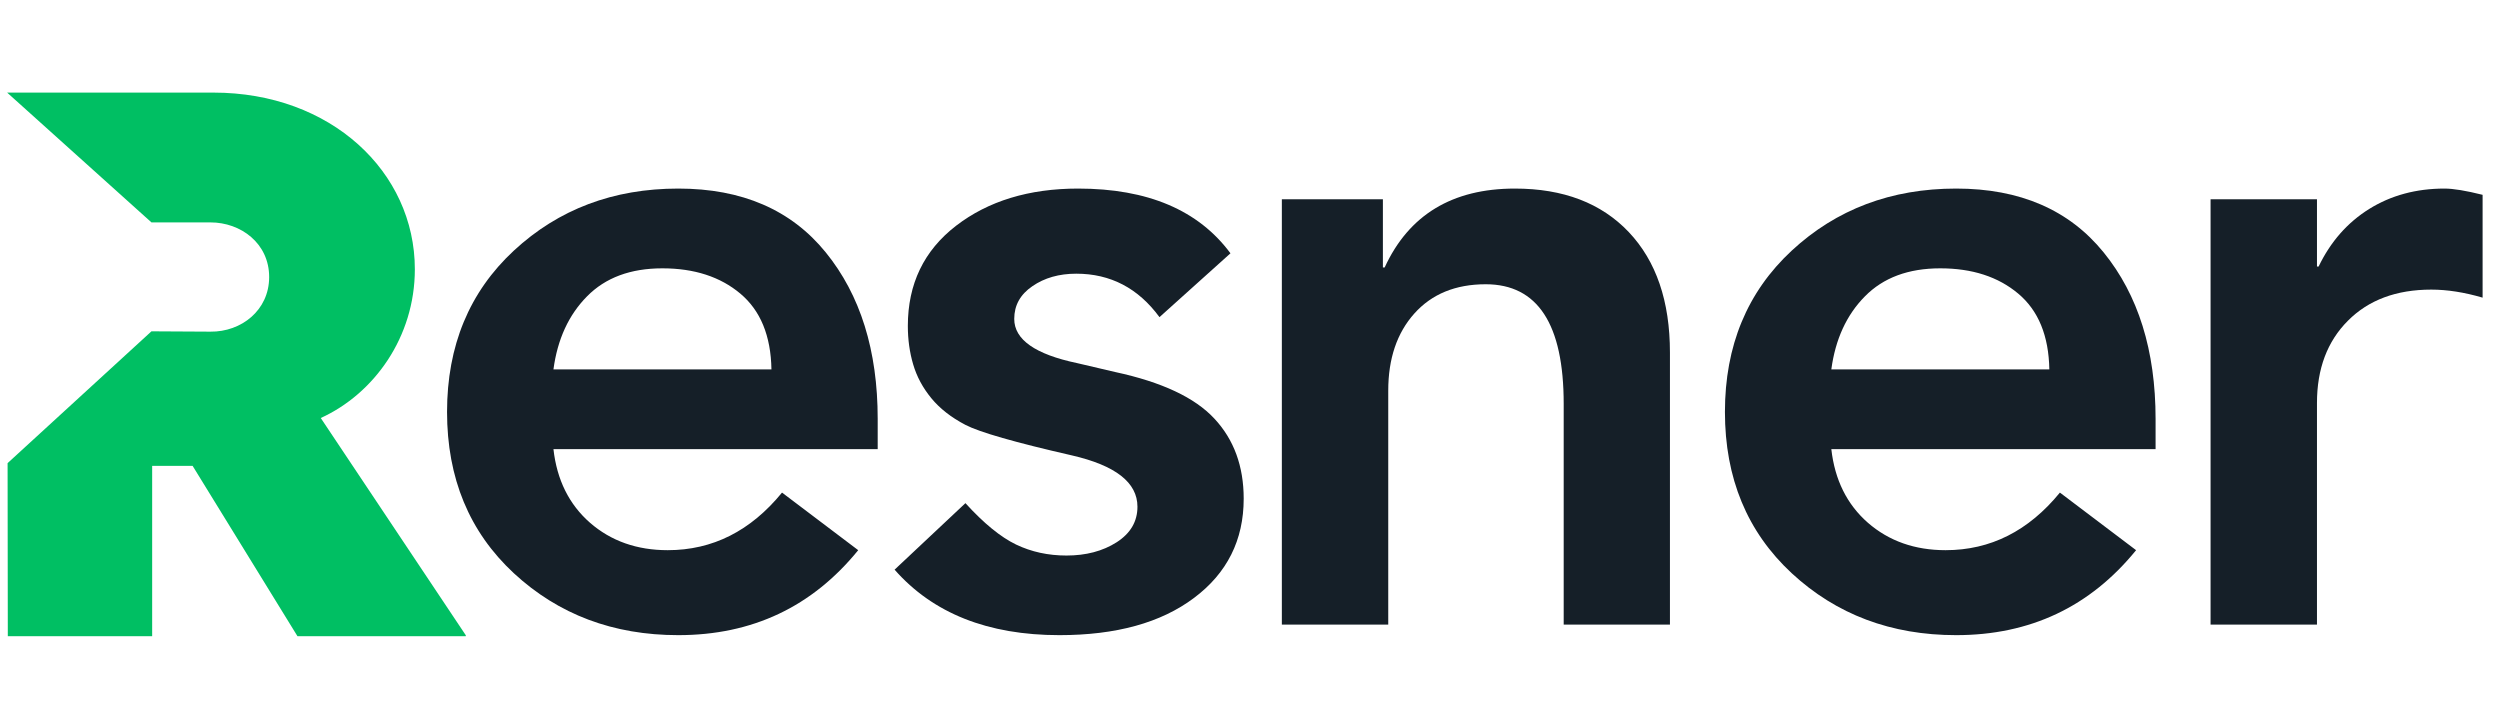
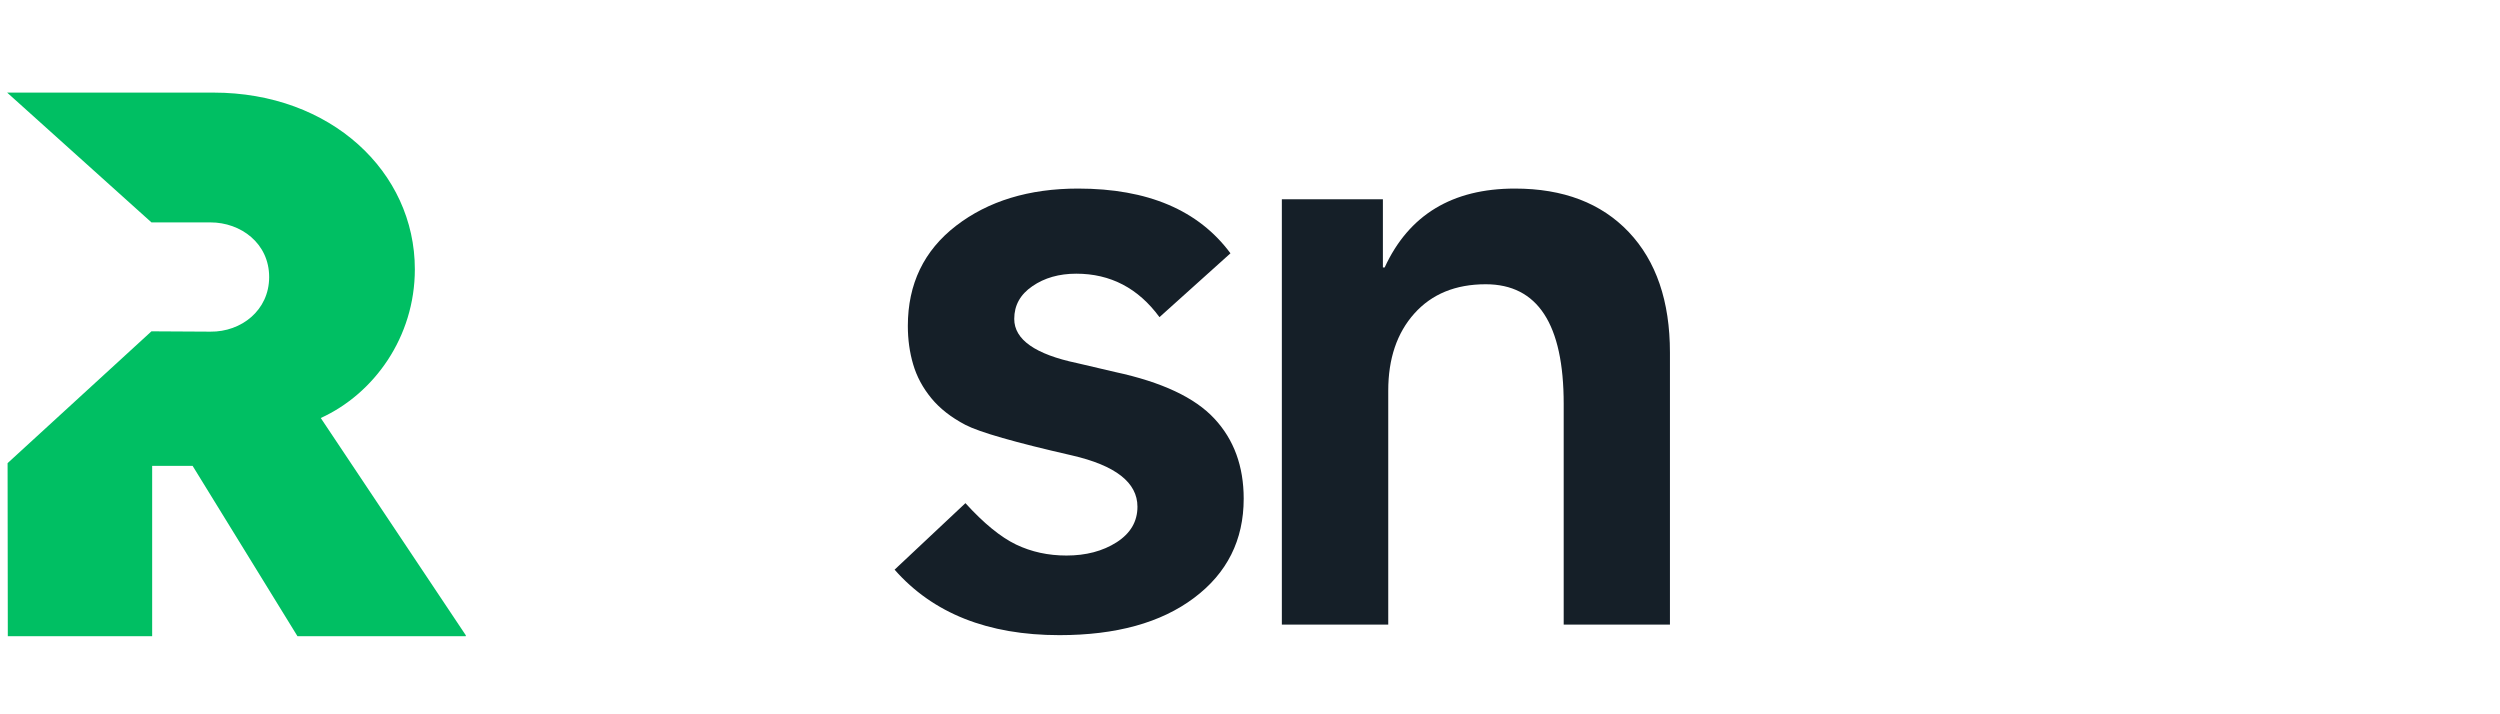
<svg xmlns="http://www.w3.org/2000/svg" width="350" zoomAndPan="magnify" viewBox="0 0 262.5 75" height="100" preserveAspectRatio="xMidYMid meet" version="1.0">
  <defs>
    <g />
    <clipPath id="78df090e18">
      <path d="M 0.75 9.68 L 48.91 9.68 L 48.91 66.93 L 0.75 66.93 Z M 0.75 9.68 " clip-rule="nonzero" />
    </clipPath>
  </defs>
  <g clip-path="url(#78df090e18)">
    <path fill="#00bf63" d="M 48.973 66.801 L 31.234 66.801 L 20.223 48.914 L 15.977 48.914 L 15.977 66.801 L 0.82 66.801 L 0.797 48.629 L 15.902 34.789 L 22.098 34.824 C 25.32 34.859 28.262 32.594 28.262 29.09 C 28.262 25.547 25.285 23.352 22.098 23.352 L 15.902 23.352 L 0.75 9.723 L 22.418 9.723 C 34.742 9.723 43.559 18.043 43.559 28.277 C 43.559 35.395 39.273 41.344 33.68 43.891 Z M 48.973 66.801 " fill-opacity="1" fill-rule="nonzero" />
  </g>
  <g fill="#151f28" fill-opacity="1">
    <g transform="translate(42.846, 65.581)">
      <g>
-         <path d="M 28.375 -45.781 C 35.07 -45.781 40.234 -43.547 43.859 -39.078 C 47.492 -34.609 49.312 -28.781 49.312 -21.594 L 49.312 -18.422 L 15.266 -18.422 C 15.629 -15.191 16.91 -12.613 19.109 -10.688 C 21.316 -8.77 24.035 -7.812 27.266 -7.812 C 31.973 -7.812 35.973 -9.828 39.266 -13.859 L 47.266 -7.812 C 42.43 -1.863 36.133 1.109 28.375 1.109 C 21.551 1.109 15.797 -1.055 11.109 -5.391 C 6.43 -9.734 4.094 -15.379 4.094 -22.328 C 4.094 -29.273 6.43 -34.922 11.109 -39.266 C 15.797 -43.609 21.551 -45.781 28.375 -45.781 Z M 38.156 -26.797 C 38.094 -30.328 37.004 -32.977 34.891 -34.75 C 32.785 -36.52 30.055 -37.406 26.703 -37.406 C 23.359 -37.406 20.723 -36.426 18.797 -34.469 C 16.867 -32.52 15.691 -29.961 15.266 -26.797 Z M 38.156 -26.797 " />
-       </g>
+         </g>
    </g>
  </g>
  <g fill="#151f28" fill-opacity="1">
    <g transform="translate(91.604, 65.581)">
      <g>
        <path d="M 21.594 -45.781 C 28.906 -45.781 34.238 -43.516 37.594 -38.984 L 30.141 -32.281 C 27.91 -35.32 25 -36.844 21.406 -36.844 C 19.602 -36.844 18.066 -36.406 16.797 -35.531 C 15.523 -34.664 14.891 -33.52 14.891 -32.094 C 14.891 -29.926 17.094 -28.379 21.5 -27.453 L 25.5 -26.516 C 30.395 -25.461 33.863 -23.832 35.906 -21.625 C 37.957 -19.426 38.984 -16.625 38.984 -13.219 C 38.984 -8.875 37.242 -5.398 33.766 -2.797 C 30.297 -0.191 25.586 1.109 19.641 1.109 C 12.129 1.109 6.359 -1.18 2.328 -5.766 L 9.766 -12.75 C 11.691 -10.633 13.461 -9.188 15.078 -8.406 C 16.691 -7.633 18.457 -7.25 20.375 -7.25 C 22.426 -7.25 24.18 -7.711 25.641 -8.641 C 27.098 -9.578 27.828 -10.82 27.828 -12.375 C 27.828 -14.914 25.531 -16.711 20.938 -17.766 C 14.977 -19.129 11.254 -20.195 9.766 -20.969 C 8.273 -21.75 7.082 -22.68 6.188 -23.766 C 5.289 -24.859 4.656 -26.039 4.281 -27.312 C 3.906 -28.582 3.719 -29.93 3.719 -31.359 C 3.719 -35.766 5.406 -39.27 8.781 -41.875 C 12.164 -44.477 16.438 -45.781 21.594 -45.781 Z M 21.594 -45.781 " />
      </g>
    </g>
  </g>
  <g fill="#151f28" fill-opacity="1">
    <g transform="translate(128.266, 65.581)">
      <g>
        <path d="M 30.797 -45.781 C 35.879 -45.781 39.863 -44.258 42.75 -41.219 C 45.633 -38.176 47.078 -33.957 47.078 -28.562 L 47.078 0 L 35.922 0 L 35.922 -23.172 C 35.922 -31.547 33.191 -35.734 27.734 -35.734 C 24.566 -35.734 22.066 -34.707 20.234 -32.656 C 18.41 -30.613 17.5 -27.914 17.5 -24.562 L 17.5 0 L 6.328 0 L 6.328 -44.656 L 16.938 -44.656 L 16.938 -37.5 L 17.125 -37.5 C 19.664 -43.02 24.223 -45.781 30.797 -45.781 Z M 30.797 -45.781 " />
      </g>
    </g>
  </g>
  <g fill="#151f28" fill-opacity="1">
    <g transform="translate(177.024, 65.581)">
      <g>
-         <path d="M 28.375 -45.781 C 35.07 -45.781 40.234 -43.547 43.859 -39.078 C 47.492 -34.609 49.312 -28.781 49.312 -21.594 L 49.312 -18.422 L 15.266 -18.422 C 15.629 -15.191 16.91 -12.613 19.109 -10.688 C 21.316 -8.77 24.035 -7.812 27.266 -7.812 C 31.973 -7.812 35.973 -9.828 39.266 -13.859 L 47.266 -7.812 C 42.43 -1.863 36.133 1.109 28.375 1.109 C 21.551 1.109 15.797 -1.055 11.109 -5.391 C 6.43 -9.734 4.094 -15.379 4.094 -22.328 C 4.094 -29.273 6.43 -34.922 11.109 -39.266 C 15.797 -43.609 21.551 -45.781 28.375 -45.781 Z M 38.156 -26.797 C 38.094 -30.328 37.004 -32.977 34.891 -34.75 C 32.785 -36.52 30.055 -37.406 26.703 -37.406 C 23.359 -37.406 20.723 -36.426 18.797 -34.469 C 16.867 -32.52 15.691 -29.961 15.266 -26.797 Z M 38.156 -26.797 " />
-       </g>
+         </g>
    </g>
  </g>
  <g fill="#151f28" fill-opacity="1">
    <g transform="translate(225.782, 65.581)">
      <g>
-         <path d="M 30.891 -45.781 C 31.816 -45.781 33.148 -45.562 34.891 -45.125 L 34.891 -34.328 C 32.973 -34.891 31.176 -35.172 29.5 -35.172 C 25.832 -35.172 22.914 -34.082 20.75 -31.906 C 18.582 -29.738 17.5 -26.859 17.5 -23.266 L 17.5 0 L 6.328 0 L 6.328 -44.656 L 17.5 -44.656 L 17.5 -37.594 L 17.672 -37.594 C 18.922 -40.195 20.691 -42.211 22.984 -43.641 C 25.273 -45.066 27.91 -45.781 30.891 -45.781 Z M 30.891 -45.781 " />
-       </g>
+         </g>
    </g>
  </g>
</svg>